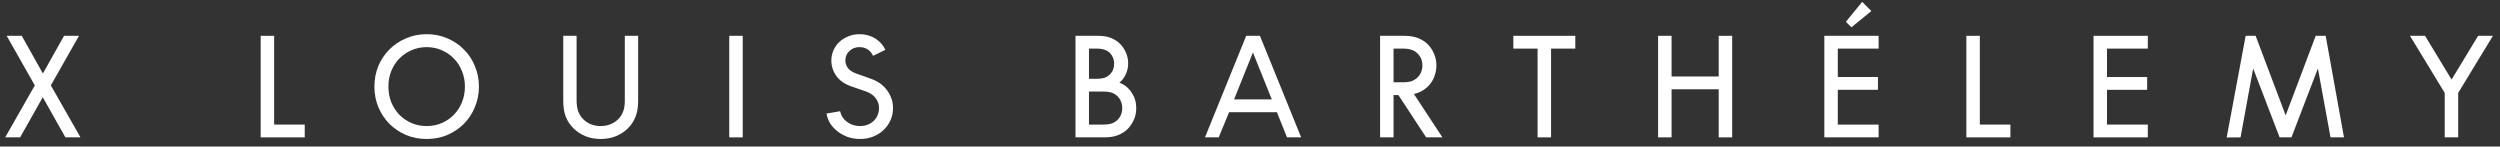
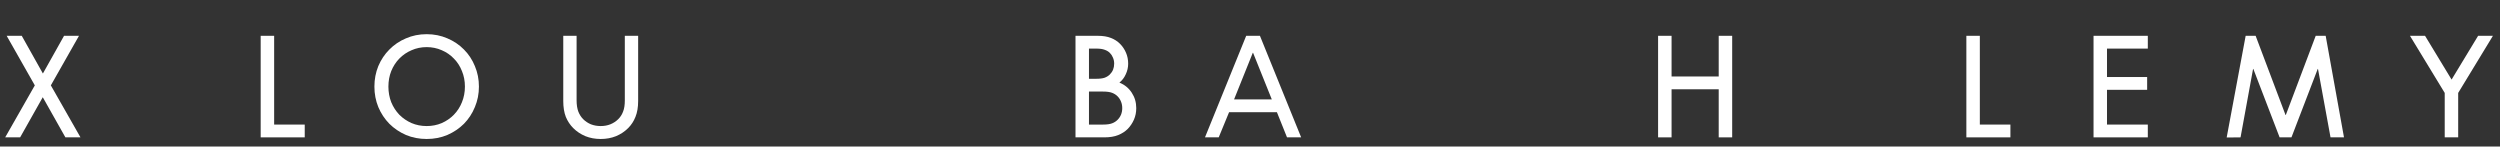
<svg xmlns="http://www.w3.org/2000/svg" width="273" height="16" viewBox="0 0 273 16" fill="none">
  <rect x="0" y="0" width="273" height="16" fill="#333333" stroke="none" />
  <path d="M0.566 15L3.802 9.323L0.728 3.91H2.375L4.684 8.028L6.994 3.91H8.626L5.552 9.323L8.788 15H7.141L4.67 10.617L2.199 15H0.566Z" fill="white" />
  <path d="M28.466 15V3.91H29.937V13.603H33.276V15H28.466Z" fill="white" />
  <path d="M46.592 15.177C45.778 15.177 45.023 15.03 44.326 14.736C43.63 14.431 43.027 14.024 42.517 13.515C42.007 12.995 41.605 12.387 41.311 11.691C41.027 10.995 40.885 10.249 40.885 9.455C40.885 8.661 41.027 7.915 41.311 7.219C41.605 6.523 42.007 5.92 42.517 5.41C43.027 4.89 43.63 4.483 44.326 4.189C45.023 3.885 45.778 3.733 46.592 3.733C47.406 3.733 48.16 3.885 48.857 4.189C49.553 4.483 50.156 4.89 50.666 5.41C51.176 5.92 51.573 6.523 51.857 7.219C52.151 7.915 52.299 8.661 52.299 9.455C52.299 10.249 52.151 10.995 51.857 11.691C51.573 12.387 51.176 12.995 50.666 13.515C50.156 14.024 49.553 14.431 48.857 14.736C48.16 15.03 47.406 15.177 46.592 15.177ZM46.592 13.765C47.18 13.765 47.729 13.657 48.239 13.441C48.749 13.216 49.19 12.912 49.563 12.529C49.945 12.137 50.239 11.681 50.445 11.161C50.661 10.632 50.769 10.063 50.769 9.455C50.769 8.847 50.661 8.283 50.445 7.763C50.239 7.234 49.945 6.778 49.563 6.396C49.19 6.003 48.749 5.699 48.239 5.484C47.729 5.258 47.18 5.145 46.592 5.145C46.003 5.145 45.454 5.258 44.944 5.484C44.434 5.699 43.988 6.003 43.606 6.396C43.233 6.778 42.939 7.234 42.723 7.763C42.517 8.283 42.414 8.847 42.414 9.455C42.414 10.063 42.517 10.632 42.723 11.161C42.939 11.681 43.233 12.137 43.606 12.529C43.988 12.912 44.434 13.216 44.944 13.441C45.454 13.657 46.003 13.765 46.592 13.765Z" fill="white" />
  <path d="M65.597 15.177C64.989 15.177 64.43 15.074 63.92 14.868C63.41 14.652 62.969 14.358 62.596 13.985C62.253 13.642 61.984 13.235 61.788 12.764C61.601 12.284 61.508 11.705 61.508 11.029V3.91H62.964V10.941C62.964 11.441 63.028 11.857 63.155 12.191C63.283 12.514 63.459 12.789 63.685 13.014C63.92 13.25 64.2 13.436 64.523 13.573C64.857 13.701 65.215 13.765 65.597 13.765C65.98 13.765 66.333 13.701 66.656 13.573C66.99 13.436 67.279 13.245 67.524 13C67.749 12.774 67.921 12.505 68.039 12.191C68.166 11.877 68.23 11.475 68.23 10.985V3.91H69.686V11.029C69.686 11.705 69.588 12.284 69.392 12.764C69.206 13.235 68.941 13.642 68.598 13.985C68.225 14.358 67.784 14.652 67.274 14.868C66.764 15.074 66.205 15.177 65.597 15.177Z" fill="white" />
-   <path d="M79.635 15V3.91H81.106V15H79.635Z" fill="white" />
-   <path d="M90.254 12.397L91.739 12.147C91.838 12.617 92.088 13.005 92.49 13.309C92.901 13.613 93.377 13.765 93.916 13.765C94.22 13.765 94.495 13.716 94.74 13.618C94.995 13.52 95.216 13.382 95.402 13.206C95.588 13.029 95.73 12.823 95.829 12.588C95.936 12.343 95.99 12.083 95.99 11.808C95.99 11.416 95.873 11.058 95.637 10.735C95.412 10.411 95.039 10.156 94.519 9.97L92.975 9.44C92.24 9.185 91.69 8.803 91.328 8.293C90.965 7.783 90.783 7.219 90.783 6.601C90.783 6.209 90.862 5.837 91.019 5.484C91.176 5.131 91.391 4.827 91.666 4.572C91.94 4.317 92.264 4.116 92.637 3.969C93.009 3.812 93.416 3.733 93.858 3.733C94.505 3.733 95.078 3.89 95.578 4.204C96.079 4.518 96.446 4.93 96.682 5.439L95.328 6.101C95.221 5.817 95.034 5.587 94.769 5.41C94.505 5.234 94.201 5.145 93.858 5.145C93.416 5.145 93.049 5.287 92.754 5.572C92.46 5.846 92.313 6.19 92.313 6.601C92.313 6.886 92.401 7.155 92.578 7.41C92.754 7.665 93.073 7.876 93.534 8.043L95.108 8.602C95.902 8.886 96.5 9.323 96.902 9.911C97.314 10.489 97.52 11.122 97.52 11.808C97.52 12.279 97.427 12.72 97.24 13.132C97.064 13.534 96.814 13.887 96.49 14.191C96.177 14.495 95.799 14.736 95.358 14.912C94.916 15.088 94.436 15.177 93.916 15.177C93.455 15.177 93.019 15.108 92.607 14.971C92.195 14.824 91.828 14.628 91.504 14.382C91.18 14.137 90.906 13.848 90.68 13.515C90.465 13.171 90.323 12.799 90.254 12.397Z" fill="white" />
  <path d="M124.079 11.808C124.079 12.259 123.996 12.676 123.829 13.059C123.662 13.441 123.437 13.779 123.152 14.074C122.868 14.358 122.52 14.584 122.108 14.75C121.696 14.917 121.191 15 120.593 15H117.445V3.91H119.857C120.446 3.91 120.931 3.988 121.314 4.145C121.696 4.292 122.025 4.503 122.299 4.778C122.583 5.062 122.804 5.39 122.961 5.763C123.118 6.126 123.196 6.523 123.196 6.954C123.196 7.357 123.108 7.744 122.932 8.116C122.765 8.489 122.534 8.788 122.24 9.014C122.819 9.259 123.27 9.631 123.593 10.132C123.917 10.622 124.079 11.181 124.079 11.808ZM118.916 8.602H119.725C120.107 8.602 120.411 8.563 120.637 8.484C120.863 8.396 121.049 8.278 121.196 8.131C121.51 7.817 121.667 7.425 121.667 6.954C121.667 6.709 121.622 6.489 121.534 6.293C121.456 6.096 121.343 5.925 121.196 5.778C121.049 5.631 120.863 5.518 120.637 5.439C120.411 5.351 120.107 5.307 119.725 5.307H118.916V8.602ZM122.034 13.088C122.378 12.745 122.549 12.318 122.549 11.808C122.549 11.553 122.505 11.318 122.417 11.102C122.329 10.877 122.201 10.681 122.034 10.514C121.868 10.347 121.667 10.22 121.431 10.132C121.196 10.043 120.872 9.999 120.46 9.999H118.916V13.603H120.46C120.872 13.603 121.196 13.559 121.431 13.47C121.667 13.382 121.868 13.255 122.034 13.088Z" fill="white" />
  <path d="M131.584 15L136.085 3.91H137.585L142.086 15H140.542L139.438 12.25H134.217L133.084 15H131.584ZM134.761 10.852H138.88L136.835 5.763H136.806L134.761 10.852Z" fill="white" />
-   <path d="M155.736 15L152.706 10.382H152.176V15H150.706V3.91H153.324C153.932 3.91 154.442 3.993 154.853 4.16C155.275 4.327 155.628 4.552 155.912 4.836C156.207 5.131 156.437 5.479 156.604 5.881C156.77 6.273 156.854 6.695 156.854 7.146C156.854 7.518 156.795 7.876 156.677 8.219C156.569 8.563 156.408 8.872 156.192 9.146C155.976 9.421 155.716 9.656 155.412 9.852C155.118 10.038 154.78 10.176 154.397 10.264L157.516 15H155.736ZM152.176 8.984H153.191C153.603 8.984 153.932 8.94 154.177 8.852C154.422 8.754 154.628 8.621 154.795 8.455C155.148 8.102 155.324 7.665 155.324 7.146C155.324 6.626 155.148 6.19 154.795 5.837C154.628 5.67 154.422 5.542 154.177 5.454C153.932 5.356 153.603 5.307 153.191 5.307H152.176V8.984Z" fill="white" />
-   <path d="M167.905 15V5.307H165.258V3.91H172.024V5.307H169.376V15H167.905Z" fill="white" />
  <path d="M181.064 15V3.91H182.535V8.352H187.683V3.91H189.154V15H187.683V9.749H182.535V15H181.064Z" fill="white" />
-   <path d="M199.217 15V3.91H205.145V5.307H200.688V8.411H205.071V9.808H200.688V13.603H205.145V15H199.217ZM202.174 2.983L201.571 2.38L203.35 0.203L204.35 1.203L202.174 2.983Z" fill="white" />
  <path d="M214.727 15V3.91H216.198V13.603H219.537V15H214.727Z" fill="white" />
  <path d="M228.614 15V3.91H234.541V5.307H230.084V8.411H234.468V9.808H230.084V13.603H234.541V15H228.614Z" fill="white" />
  <path d="M245.226 3.91H246.315L249.58 12.559H249.61L252.875 3.91H253.964L255.964 15H254.493L253.125 7.528H253.096L250.227 15H248.933L246.065 7.528H246.035L244.668 15L243.153 15.015L245.226 3.91Z" fill="white" />
  <path d="M266.963 15V10.146L263.168 3.91H264.815L267.713 8.69L270.61 3.91H272.228L268.434 10.146V15H266.963Z" fill="white" />
</svg>